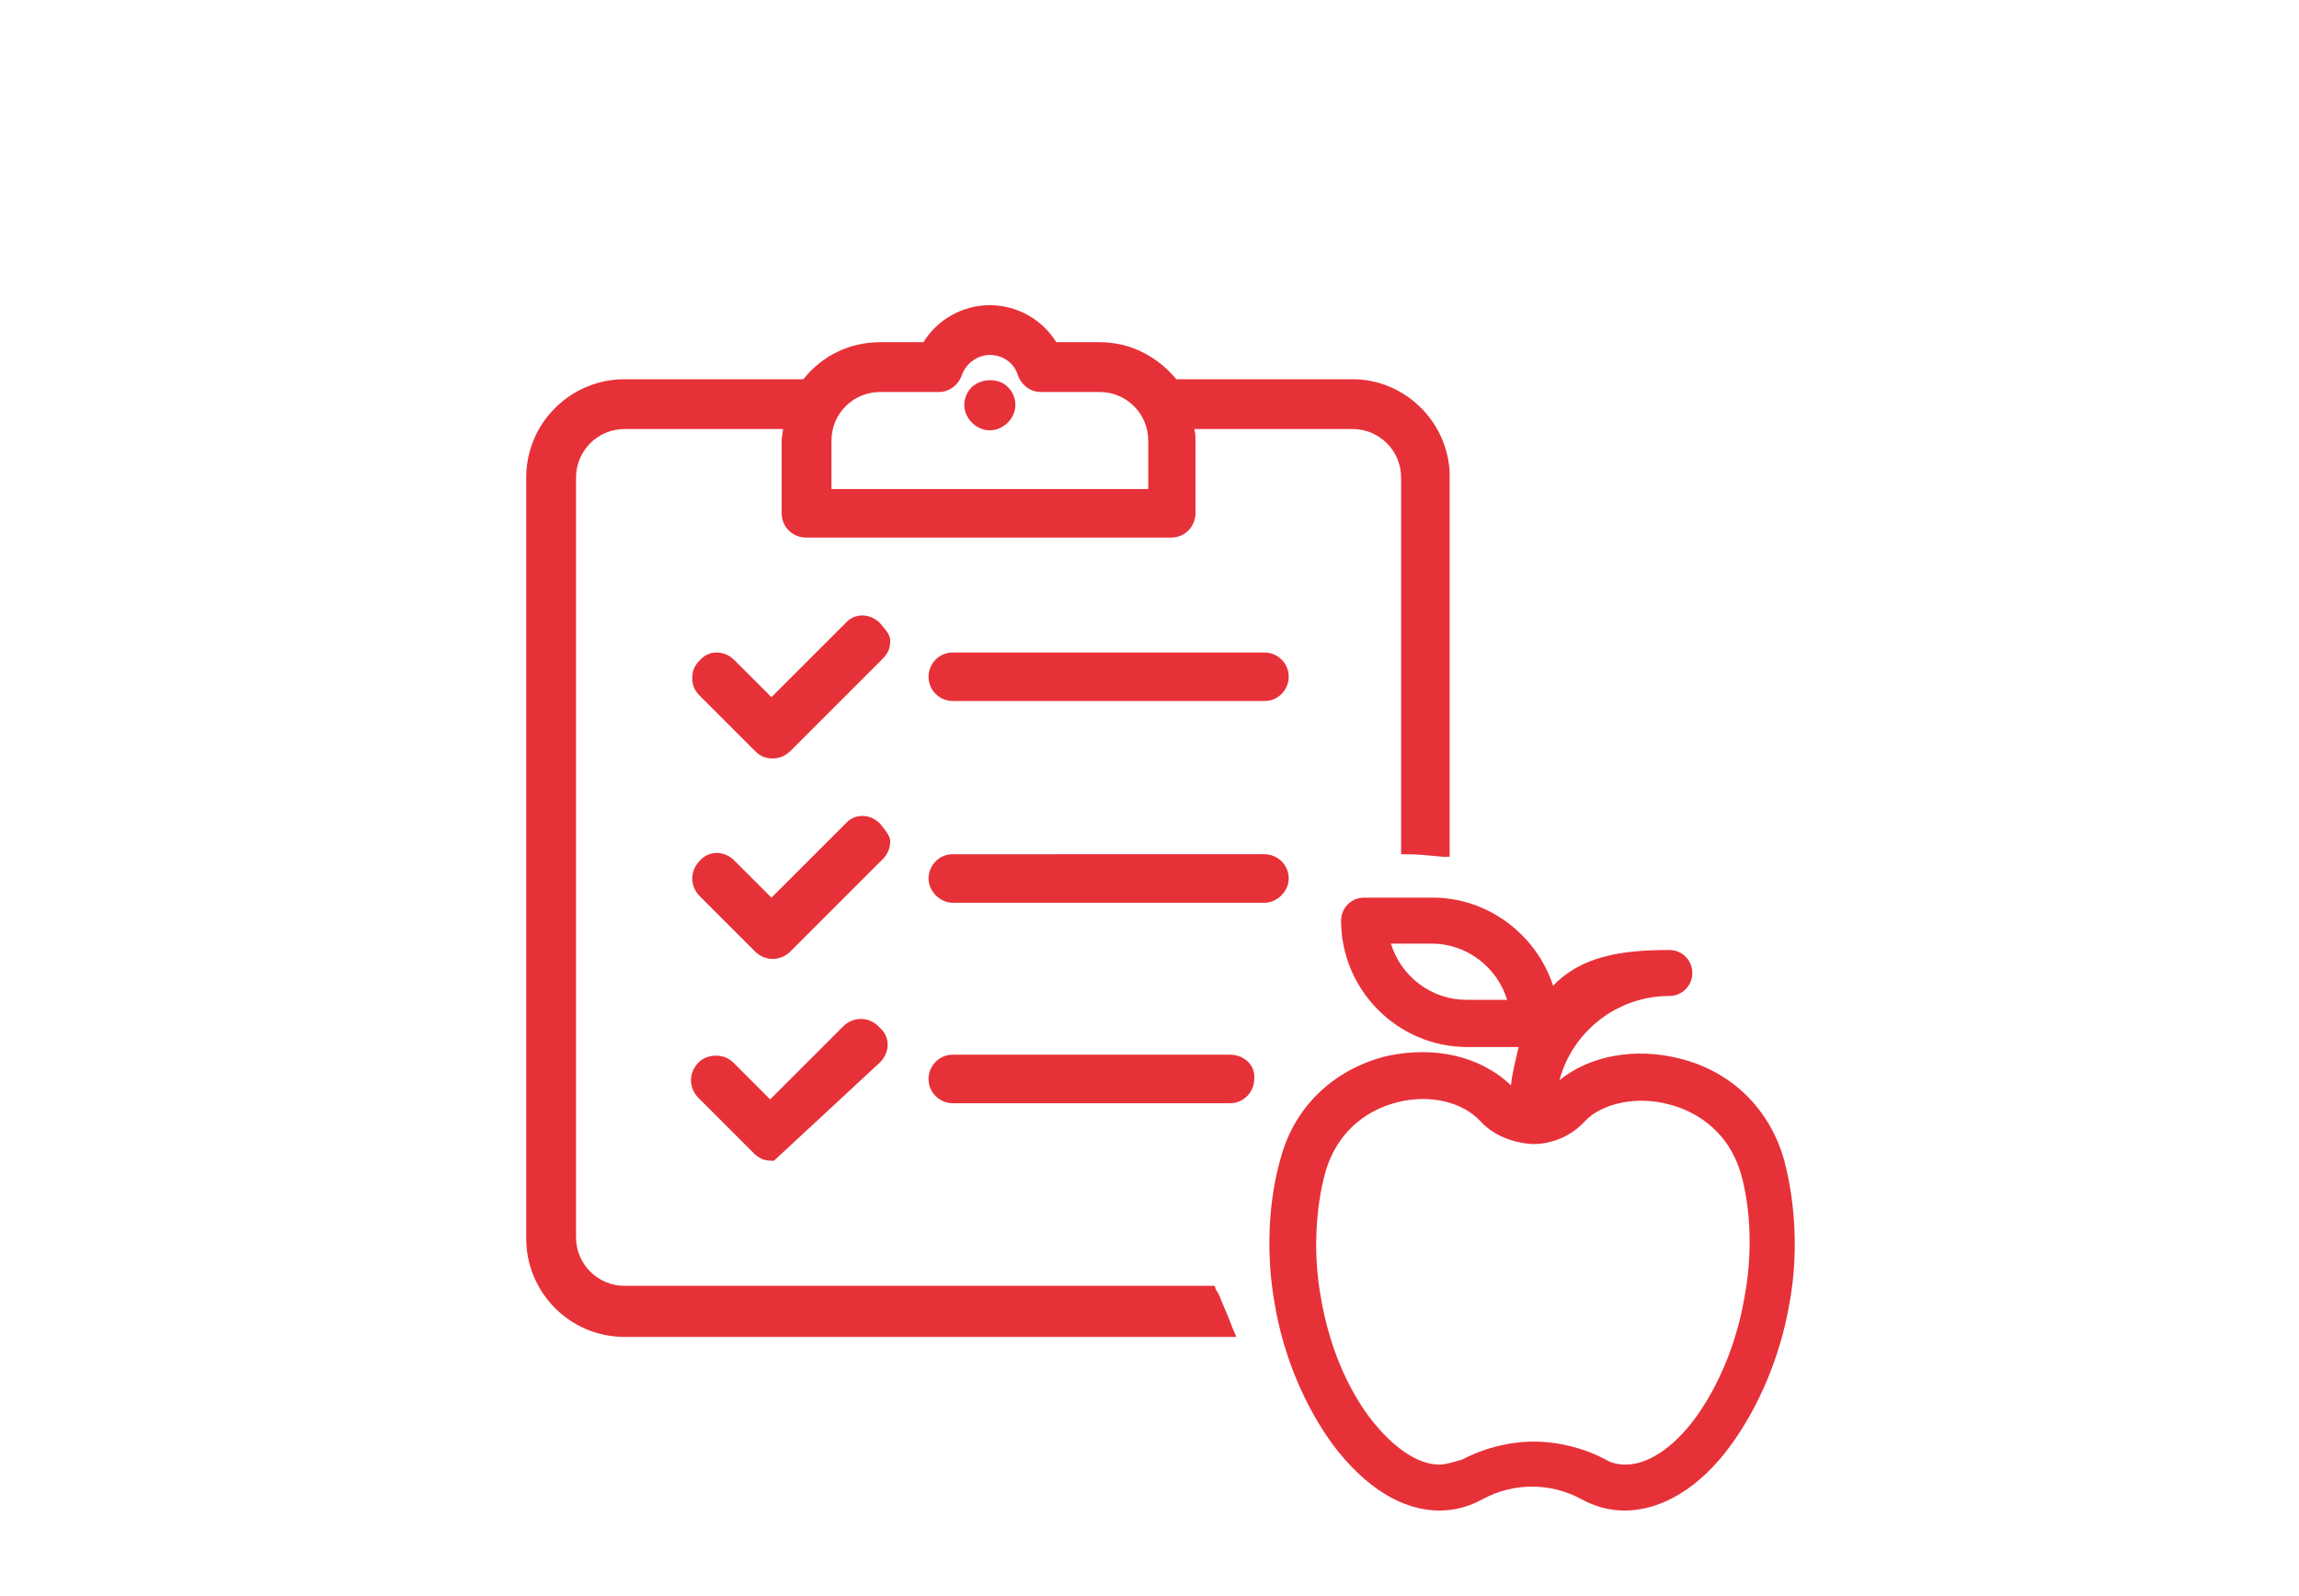
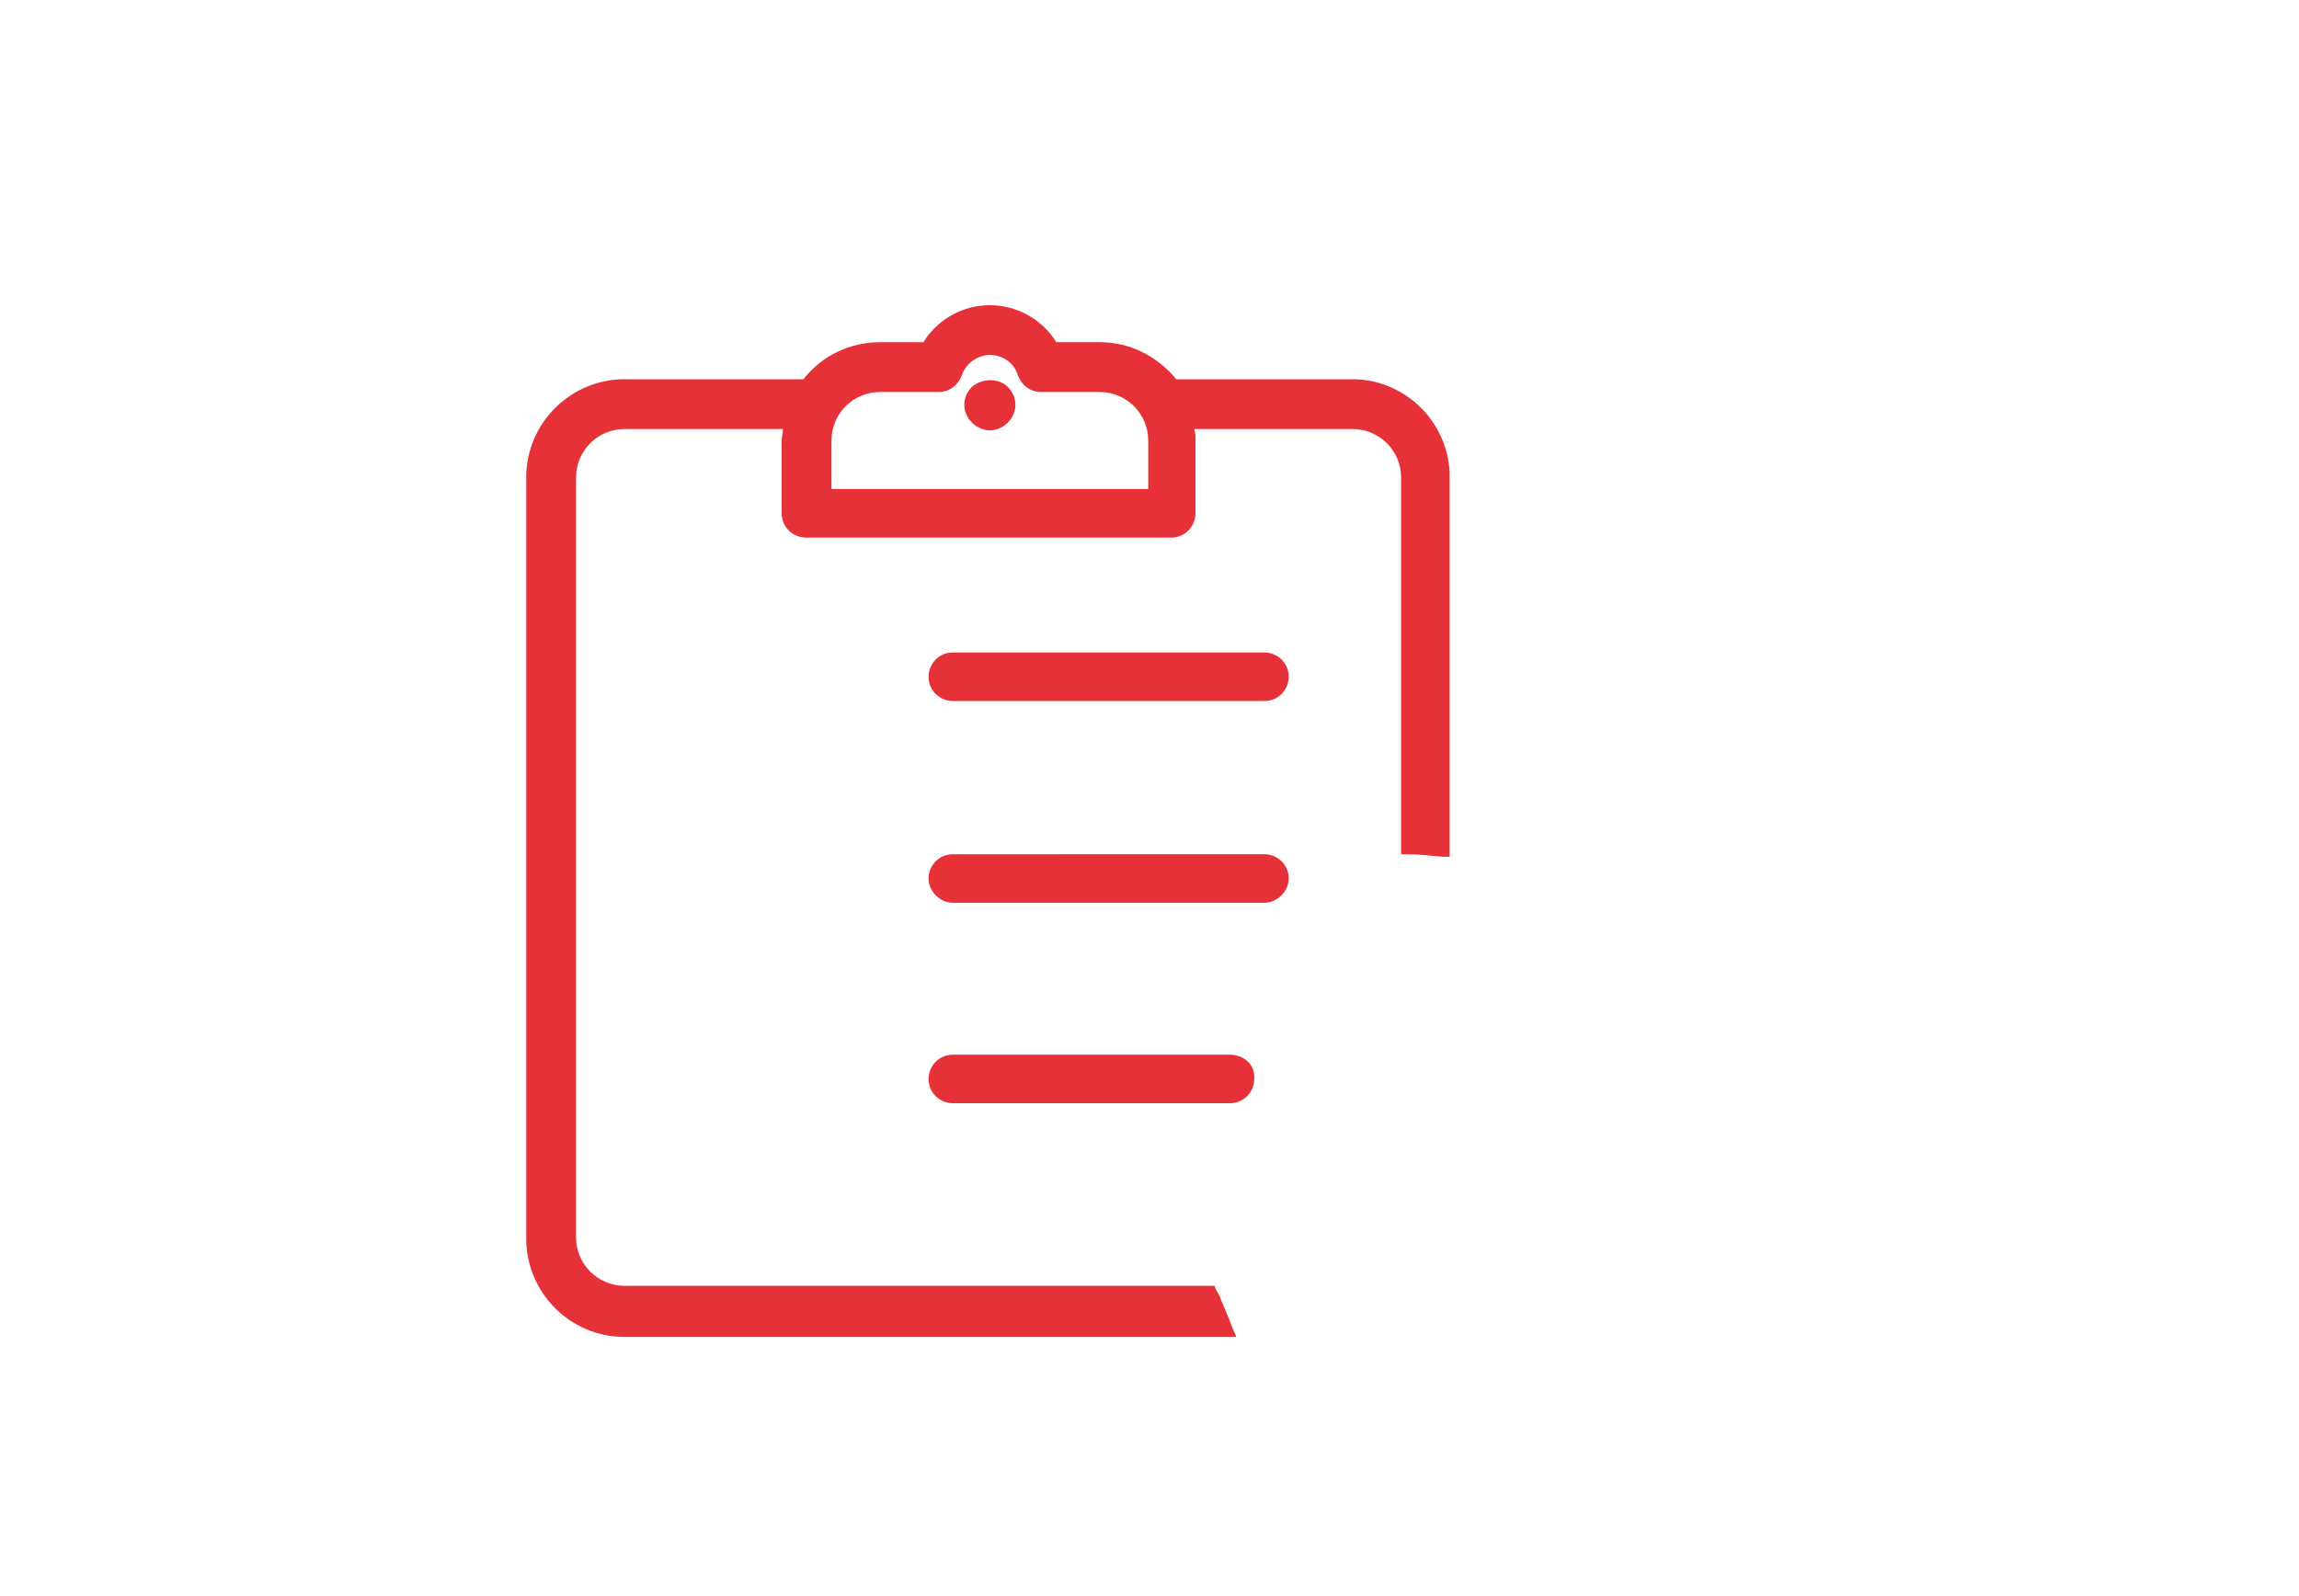
<svg xmlns="http://www.w3.org/2000/svg" version="1.1" id="Layer_1" x="0px" y="0px" viewBox="0 0 180 125" style="enable-background:new 0 0 180 125;" xml:space="preserve">
  <style type="text/css">
	.st0{display:none;}
	.st1{display:inline;}
	.st2{fill:#E73138;}
	.st3{display:inline;fill:none;}
	.st4{fill:none;}
	.st5{fill:#E62A33;}
</style>
  <g>
    <path class="st2" d="M95.6,101.8c-0.1-0.3-0.2-0.5-0.4-0.8l-0.1-0.3H48.9c-2.1,0-3.8-1.7-3.8-3.8V37.4c0-2.1,1.7-3.8,3.8-3.8h12.4   c0,0.3-0.1,0.6-0.1,0.9v5.7c0,1.1,0.9,1.9,1.9,1.9h28.6c1.1,0,1.9-0.9,1.9-1.9v-5.7c0-0.3,0-0.6-0.1-0.9h12.4   c2.1,0,3.8,1.7,3.8,3.8v29.5l0.5,0c0.8,0,1.7,0.1,2.8,0.2l0.5,0l0-30.1c-0.2-4.1-3.6-7.3-7.6-7.3H92.1c-1.5-1.8-3.6-2.9-6-2.9h-3.4   c-1.1-1.8-3.1-2.9-5.2-2.9c-2.1,0-4.1,1.1-5.2,2.9h-3.4c-2.3,0-4.5,1-6,2.9H48.9c-4.2,0-7.7,3.4-7.7,7.7V97c0,4.2,3.4,7.7,7.7,7.7   h47.9l-0.3-0.7C96.2,103.2,95.9,102.5,95.6,101.8z M65.1,38.3v-3.8c0-2.1,1.7-3.8,3.8-3.8h4.6c0.8,0,1.5-0.5,1.8-1.3   c0.3-0.9,1.2-1.6,2.2-1.6c1,0,1.9,0.6,2.2,1.6c0.3,0.8,1,1.3,1.8,1.3h4.6c2.1,0,3.8,1.7,3.8,3.8v3.8H65.1z" />
    <path class="st2" d="M76.1,30.3c-0.4,0.4-0.6,0.9-0.6,1.4c0,0.5,0.2,1,0.6,1.4c0.4,0.4,0.9,0.6,1.4,0.6c0.5,0,1-0.2,1.4-0.6   c0.4-0.4,0.6-0.9,0.6-1.4c0-0.5-0.2-1-0.6-1.4C78.2,29.6,76.9,29.6,76.1,30.3z" />
-     <path class="st2" d="M68.9,48.8c-0.8-0.8-2-0.8-2.7,0l-5.8,5.8l-2.9-2.9c-0.8-0.8-2-0.8-2.7,0c-0.4,0.4-0.6,0.8-0.6,1.4   s0.2,1,0.6,1.4l4.3,4.3c0.4,0.4,0.8,0.6,1.4,0.6c0.5,0,1-0.2,1.4-0.6l7.2-7.2c0.4-0.4,0.6-0.8,0.6-1.4S69.2,49.2,68.9,48.8z" />
-     <path class="st2" d="M68.9,64.5c-0.8-0.8-2-0.8-2.7,0l-5.8,5.8l-2.9-2.9c-0.8-0.8-2-0.8-2.7,0c-0.4,0.4-0.6,0.9-0.6,1.4   s0.2,1,0.6,1.4l4.3,4.3c0.4,0.4,0.9,0.6,1.4,0.6c0.5,0,1-0.2,1.4-0.6l7.2-7.2c0.4-0.4,0.6-0.9,0.6-1.4S69.2,64.9,68.9,64.5z" />
-     <path class="st2" d="M66.1,80.3l-5.8,5.8l-2.9-2.9c-0.7-0.7-2-0.7-2.7,0c-0.4,0.4-0.6,0.9-0.6,1.4c0,0.5,0.2,1,0.6,1.4l4.3,4.3   c0.4,0.4,0.8,0.6,1.4,0.6h0.2l8.3-7.7c0.8-0.8,0.8-2,0-2.7C68.1,79.6,66.9,79.6,66.1,80.3z" />
    <path class="st2" d="M74.6,51.1c-1.1,0-1.9,0.9-1.9,1.9c0,1.1,0.9,1.9,1.9,1.9H99c1.1,0,1.9-0.9,1.9-1.9c0-1.1-0.9-1.9-1.9-1.9   H74.6z" />
    <path class="st2" d="M100.9,68.8c0-1.1-0.9-1.9-1.9-1.9H74.6c-1.1,0-1.9,0.9-1.9,1.9s0.9,1.9,1.9,1.9H99   C100,70.7,100.9,69.8,100.9,68.8z" />
    <path class="st2" d="M96.3,82.6H74.6c-1.1,0-1.9,0.9-1.9,1.9c0,1.1,0.9,1.9,1.9,1.9h21.7c1.1,0,1.9-0.9,1.9-1.9   C98.3,83.4,97.4,82.6,96.3,82.6z" />
-     <path class="st2" d="M131.5,82.9c-3.5-0.9-7.1-0.2-9.4,1.7c1-3.8,4.5-6.6,8.6-6.6c1,0,1.8-0.8,1.8-1.8c0-1-0.8-1.8-1.8-1.8   c-3.8,0-6.9,0.5-9.1,2.8c-1.3-4-5.1-6.9-9.4-6.9h-5.4c-1,0-1.8,0.8-1.8,1.8c0,5.4,4.4,9.9,9.9,9.9h4c-0.2,0.9-0.5,2-0.6,3   c-2.4-2.3-6-3.1-9.7-2.3c-4.1,1-7.2,3.9-8.3,7.9c-1,3.4-1.2,7.6-0.5,11.5c0.7,4.2,2.4,8.1,4.6,11.1c2.5,3.3,5.4,5.1,8.3,5.1   c1.2,0,2.3-0.3,3.4-0.9c2.4-1.3,5.3-1.3,7.7,0c1.1,0.6,2.2,0.9,3.4,0.9c2.9,0,5.9-1.8,8.3-5.1c2.2-3,3.9-7,4.6-11.1   c0.7-3.7,0.5-7.8-0.4-11.2C138.6,86.9,135.6,83.9,131.5,82.9z M118,78.3h-3.2c-2.7,0-5.1-1.8-5.9-4.4h3.2   C114.8,73.9,117.2,75.7,118,78.3z M112.7,114.7c-1.7,0-3.6-1.3-5.4-3.6c-1.9-2.5-3.3-5.9-3.9-9.6c-0.6-3.3-0.4-7,0.4-9.8   c0.8-2.7,2.8-4.7,5.7-5.4c2.5-0.6,5,0,6.4,1.5c1,1.1,2.5,1.7,4.1,1.8c1.5,0,3-0.6,4.1-1.8c1.3-1.4,4.1-2,6.6-1.3   c1.6,0.4,4.5,1.7,5.6,5.4c0.8,2.8,0.9,6.4,0.3,9.6c-0.6,3.6-2,7-3.9,9.6c-1.7,2.3-3.7,3.6-5.4,3.6c-0.6,0-1.1-0.1-1.6-0.4   c-1.7-0.9-3.7-1.4-5.6-1.4c-1.9,0-3.9,0.5-5.6,1.4C113.8,114.5,113.2,114.7,112.7,114.7z" />
  </g>
</svg>